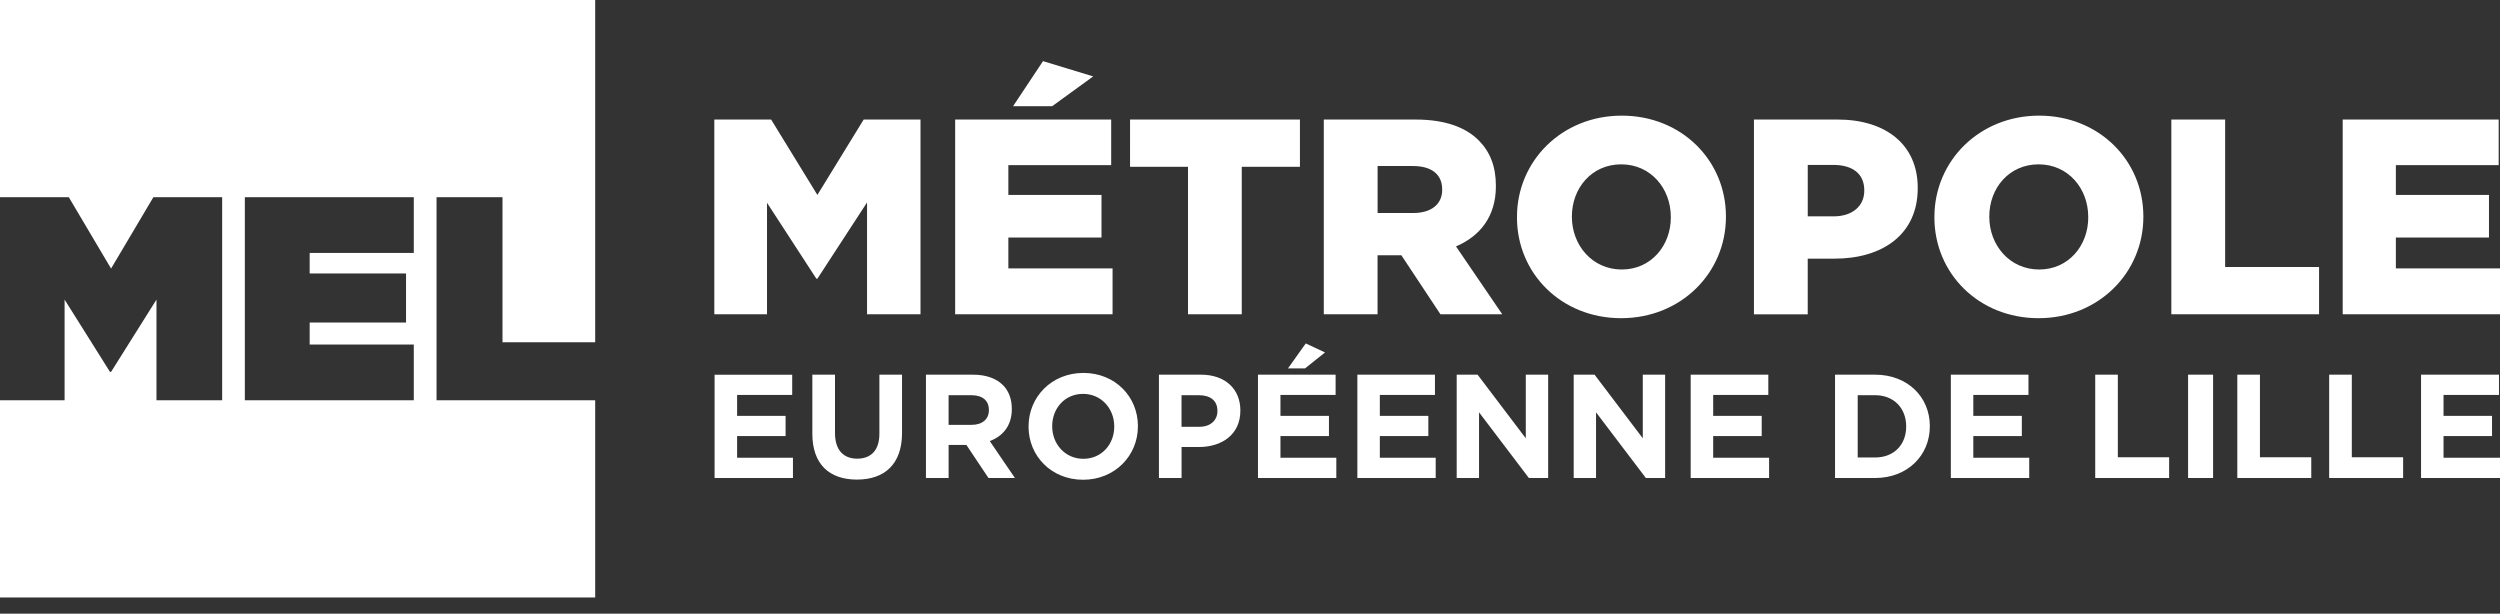
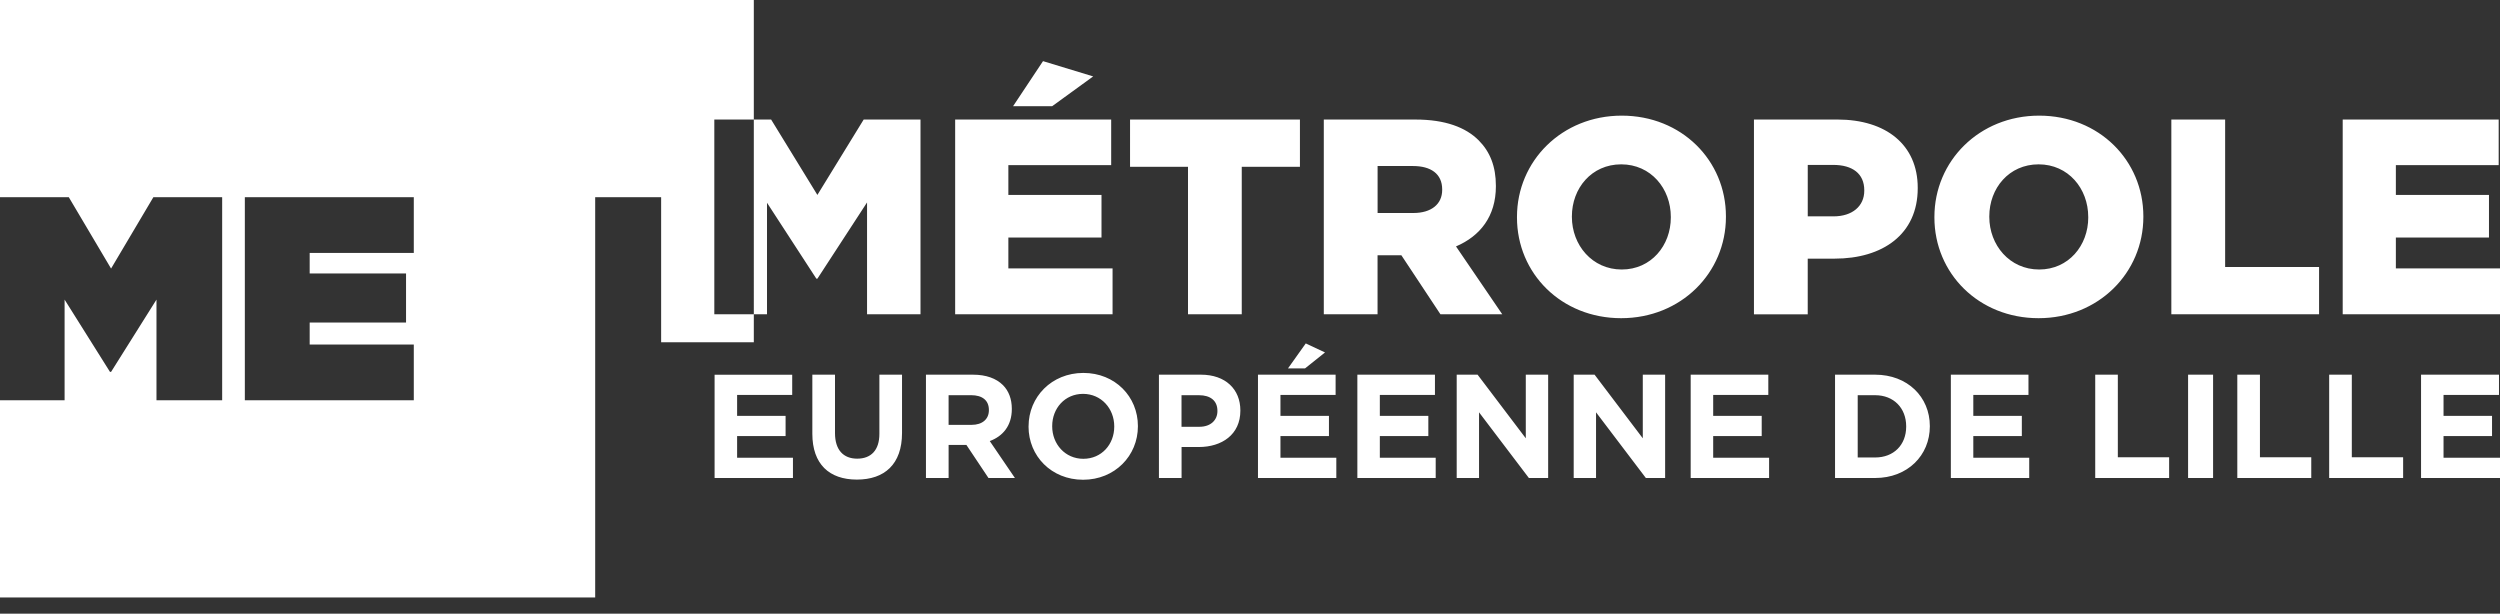
<svg xmlns="http://www.w3.org/2000/svg" width="110" height="27" viewBox="0 0 110 27">
  <rect x="0" y="0" width="110" height="27" fill="#333333" stroke="none" />
-   <path fill="#FFF" fill-rule="evenodd" d="M0 0v8.677h3.027l1.86 3.14 1.861-3.14h3.027v8.936h-2.89v-4.43l-1.997 3.178h-.05l-1.996-3.178v4.43H0v8.676h26.188v-8.676h-6.98V8.677h2.902v6.382h4.078V0H0zm10.773 8.677h7.434v2.451h-4.581v.905h4.24v2.158h-4.24v.969h4.581v2.453h-7.434V8.677zm20.67 7.81h3.414v.89h-2.424v.92h2.133v.89h-2.133v.954h2.457v.89h-3.448v-4.545zm4.3 2.597v-2.598h.997v2.571c0 .74.369 1.124.977 1.124.607 0 .976-.37.976-1.09v-2.605h.996v2.566c0 1.375-.77 2.05-1.986 2.05s-1.96-.68-1.96-2.018zm5-2.598h2.07c.575 0 1.021.163 1.319.461.252.254.388.611.388 1.04v.012c0 .733-.395 1.195-.97 1.408l1.106 1.624h-1.164l-.97-1.454h-.783v1.454h-.997v-4.545zm4.514 2.285v-.012c0-1.293 1.015-2.35 2.412-2.35 1.398 0 2.399 1.044 2.399 2.337v.013c0 1.293-1.015 2.35-2.412 2.35-1.396 0-2.4-1.045-2.4-2.338zm5.736-2.285h1.85c1.08 0 1.733.643 1.733 1.572v.013c0 1.051-.815 1.598-1.83 1.598h-.757v1.362h-.996v-4.545zm6.46-1.376l.848.398-.88.702h-.75l.783-1.1zm-2.101 1.376h3.415v.89H56.34v.921h2.134v.89h-2.134v.954h2.458v.89h-3.447v-4.545zm4.372 0h3.414v.89h-2.425v.921h2.134v.89h-2.134v.954h2.458v.89h-3.447v-4.545zm4.37 0h.92l2.121 2.799v-2.799h.984v4.546h-.848l-2.193-2.89v2.89h-.983v-4.546zm5.15 0h.918l2.121 2.799v-2.799h.983v4.546h-.848l-2.192-2.89v2.89h-.983v-4.546zm5.147 0h3.415v.89H75.38v.921h2.135v.89H75.38v.954h2.46v.89H74.39v-4.545zm6.351 0h1.765c1.424 0 2.406.98 2.406 2.26v.013c0 1.28-.982 2.273-2.406 2.273h-1.765v-4.546zm5.096 0h3.415v.89h-2.427v.921h2.135v.89h-2.135v.954h2.46v.89h-3.448v-4.545zm6.35 0h.997v3.635h2.257v.91H92.19v-4.545zm4.088 4.546v-4.546h1.1v4.546h-1.1zm2.166-4.546h.996v3.635h2.258v.91h-3.254v-4.545zm4.042 0h.996v3.635h2.258v.91h-3.254v-4.545zm4.042 0h3.43v.89h-2.44v.921h2.134v.89h-2.134v.954H110v.89h-3.474v-4.545zM31.43 5.26h2.5l2.035 3.317 2.037-3.317h2.5v8.569H38.15V8.907l-2.184 3.354h-.047l-2.171-3.34v4.908H31.43v-8.57zm14.463-2.57l2.207.672-1.804 1.31h-1.72l1.317-1.983zm-3.866 2.57h6.865v2.007h-4.524v1.31h4.098v1.873h-4.098v1.359h4.585v2.02h-6.926v-8.57zm10.245 2.08h-2.55V5.26h7.475v2.08h-2.56v6.489h-2.365V7.34zm5.975-2.08h4.037c1.304 0 2.207.342 2.78.917.5.502.755 1.151.755 1.996v.024c0 1.323-.694 2.192-1.755 2.645l2.036 2.987h-2.72l-1.719-2.596h-1.049v2.596h-2.365v-8.57zm8.5 4.309v-.025c0-2.46 1.976-4.456 4.61-4.456 2.633 0 4.584 1.971 4.584 4.432v.024c0 2.461-1.975 4.456-4.61 4.456-2.633 0-4.584-1.971-4.584-4.431zm10.427-4.31h3.67c2.146 0 3.536 1.115 3.536 3v.024c0 2.032-1.548 3.097-3.658 3.097h-1.182v2.449h-2.366v-8.57zm7.94 4.31v-.025c0-2.46 1.975-4.456 4.608-4.456 2.635 0 4.586 1.971 4.586 4.432v.024c0 2.461-1.976 4.456-4.61 4.456-2.634 0-4.584-1.971-4.584-4.431zm10.425-4.31h2.367v6.488h4.133v2.082h-6.5v-8.57zm7.538 0h6.865v2.008h-4.524v1.31h4.097v1.873h-4.097v1.359H110v2.02h-6.921v-8.57zm-54.05 13.512v-.012c0-.78-.571-1.429-1.372-1.429-.801 0-1.358.636-1.358 1.416v.013c0 .78.569 1.428 1.37 1.428.803 0 1.36-.636 1.36-1.416zm3.75.007c.498 0 .79-.299.79-.688v-.013c0-.448-.311-.688-.81-.688h-.77v1.39h.79zM80.675 9.52c.83 0 1.353-.453 1.353-1.127V8.37c0-.734-.524-1.114-1.365-1.114h-1.122V9.52h1.134zm1.064 7.869v2.74h.768c.816 0 1.365-.552 1.365-1.358v-.012c0-.806-.55-1.37-1.365-1.37h-.768zm-8.223-7.82v-.025c0-1.249-.879-2.313-2.183-2.313-1.304 0-2.17 1.052-2.17 2.289v.024c0 1.236.89 2.314 2.194 2.314 1.293 0 2.159-1.053 2.159-2.29zm18.366 0v-.025c0-1.249-.878-2.313-2.183-2.313-1.305 0-2.17 1.052-2.17 2.289v.024c0 1.236.89 2.314 2.194 2.314 1.293 0 2.16-1.053 2.16-2.29zm-49.135 9.125c.486 0 .764-.26.764-.643v-.013c0-.429-.297-.65-.783-.65h-.99v1.306h1.01zm19.44-9.322c.792 0 1.269-.39 1.269-1.015v-.025c0-.685-.501-1.027-1.282-1.027h-1.56v2.067h1.573z" />
+   <path fill="#FFF" fill-rule="evenodd" d="M0 0v8.677h3.027l1.86 3.14 1.861-3.14h3.027v8.936h-2.89v-4.43l-1.997 3.178h-.05l-1.996-3.178v4.43H0v8.676h26.188v-8.676V8.677h2.902v6.382h4.078V0H0zm10.773 8.677h7.434v2.451h-4.581v.905h4.24v2.158h-4.24v.969h4.581v2.453h-7.434V8.677zm20.67 7.81h3.414v.89h-2.424v.92h2.133v.89h-2.133v.954h2.457v.89h-3.448v-4.545zm4.3 2.597v-2.598h.997v2.571c0 .74.369 1.124.977 1.124.607 0 .976-.37.976-1.09v-2.605h.996v2.566c0 1.375-.77 2.05-1.986 2.05s-1.96-.68-1.96-2.018zm5-2.598h2.07c.575 0 1.021.163 1.319.461.252.254.388.611.388 1.04v.012c0 .733-.395 1.195-.97 1.408l1.106 1.624h-1.164l-.97-1.454h-.783v1.454h-.997v-4.545zm4.514 2.285v-.012c0-1.293 1.015-2.35 2.412-2.35 1.398 0 2.399 1.044 2.399 2.337v.013c0 1.293-1.015 2.35-2.412 2.35-1.396 0-2.4-1.045-2.4-2.338zm5.736-2.285h1.85c1.08 0 1.733.643 1.733 1.572v.013c0 1.051-.815 1.598-1.83 1.598h-.757v1.362h-.996v-4.545zm6.46-1.376l.848.398-.88.702h-.75l.783-1.1zm-2.101 1.376h3.415v.89H56.34v.921h2.134v.89h-2.134v.954h2.458v.89h-3.447v-4.545zm4.372 0h3.414v.89h-2.425v.921h2.134v.89h-2.134v.954h2.458v.89h-3.447v-4.545zm4.37 0h.92l2.121 2.799v-2.799h.984v4.546h-.848l-2.193-2.89v2.89h-.983v-4.546zm5.15 0h.918l2.121 2.799v-2.799h.983v4.546h-.848l-2.192-2.89v2.89h-.983v-4.546zm5.147 0h3.415v.89H75.38v.921h2.135v.89H75.38v.954h2.46v.89H74.39v-4.545zm6.351 0h1.765c1.424 0 2.406.98 2.406 2.26v.013c0 1.28-.982 2.273-2.406 2.273h-1.765v-4.546zm5.096 0h3.415v.89h-2.427v.921h2.135v.89h-2.135v.954h2.46v.89h-3.448v-4.545zm6.35 0h.997v3.635h2.257v.91H92.19v-4.545zm4.088 4.546v-4.546h1.1v4.546h-1.1zm2.166-4.546h.996v3.635h2.258v.91h-3.254v-4.545zm4.042 0h.996v3.635h2.258v.91h-3.254v-4.545zm4.042 0h3.43v.89h-2.44v.921h2.134v.89h-2.134v.954H110v.89h-3.474v-4.545zM31.43 5.26h2.5l2.035 3.317 2.037-3.317h2.5v8.569H38.15V8.907l-2.184 3.354h-.047l-2.171-3.34v4.908H31.43v-8.57zm14.463-2.57l2.207.672-1.804 1.31h-1.72l1.317-1.983zm-3.866 2.57h6.865v2.007h-4.524v1.31h4.098v1.873h-4.098v1.359h4.585v2.02h-6.926v-8.57zm10.245 2.08h-2.55V5.26h7.475v2.08h-2.56v6.489h-2.365V7.34zm5.975-2.08h4.037c1.304 0 2.207.342 2.78.917.5.502.755 1.151.755 1.996v.024c0 1.323-.694 2.192-1.755 2.645l2.036 2.987h-2.72l-1.719-2.596h-1.049v2.596h-2.365v-8.57zm8.5 4.309v-.025c0-2.46 1.976-4.456 4.61-4.456 2.633 0 4.584 1.971 4.584 4.432v.024c0 2.461-1.975 4.456-4.61 4.456-2.633 0-4.584-1.971-4.584-4.431zm10.427-4.31h3.67c2.146 0 3.536 1.115 3.536 3v.024c0 2.032-1.548 3.097-3.658 3.097h-1.182v2.449h-2.366v-8.57zm7.94 4.31v-.025c0-2.46 1.975-4.456 4.608-4.456 2.635 0 4.586 1.971 4.586 4.432v.024c0 2.461-1.976 4.456-4.61 4.456-2.634 0-4.584-1.971-4.584-4.431zm10.425-4.31h2.367v6.488h4.133v2.082h-6.5v-8.57zm7.538 0h6.865v2.008h-4.524v1.31h4.097v1.873h-4.097v1.359H110v2.02h-6.921v-8.57zm-54.05 13.512v-.012c0-.78-.571-1.429-1.372-1.429-.801 0-1.358.636-1.358 1.416v.013c0 .78.569 1.428 1.37 1.428.803 0 1.36-.636 1.36-1.416zm3.75.007c.498 0 .79-.299.79-.688v-.013c0-.448-.311-.688-.81-.688h-.77v1.39h.79zM80.675 9.52c.83 0 1.353-.453 1.353-1.127V8.37c0-.734-.524-1.114-1.365-1.114h-1.122V9.52h1.134zm1.064 7.869v2.74h.768c.816 0 1.365-.552 1.365-1.358v-.012c0-.806-.55-1.37-1.365-1.37h-.768zm-8.223-7.82v-.025c0-1.249-.879-2.313-2.183-2.313-1.304 0-2.17 1.052-2.17 2.289v.024c0 1.236.89 2.314 2.194 2.314 1.293 0 2.159-1.053 2.159-2.29zm18.366 0v-.025c0-1.249-.878-2.313-2.183-2.313-1.305 0-2.17 1.052-2.17 2.289v.024c0 1.236.89 2.314 2.194 2.314 1.293 0 2.16-1.053 2.16-2.29zm-49.135 9.125c.486 0 .764-.26.764-.643v-.013c0-.429-.297-.65-.783-.65h-.99v1.306h1.01zm19.44-9.322c.792 0 1.269-.39 1.269-1.015v-.025c0-.685-.501-1.027-1.282-1.027h-1.56v2.067h1.573z" />
</svg>